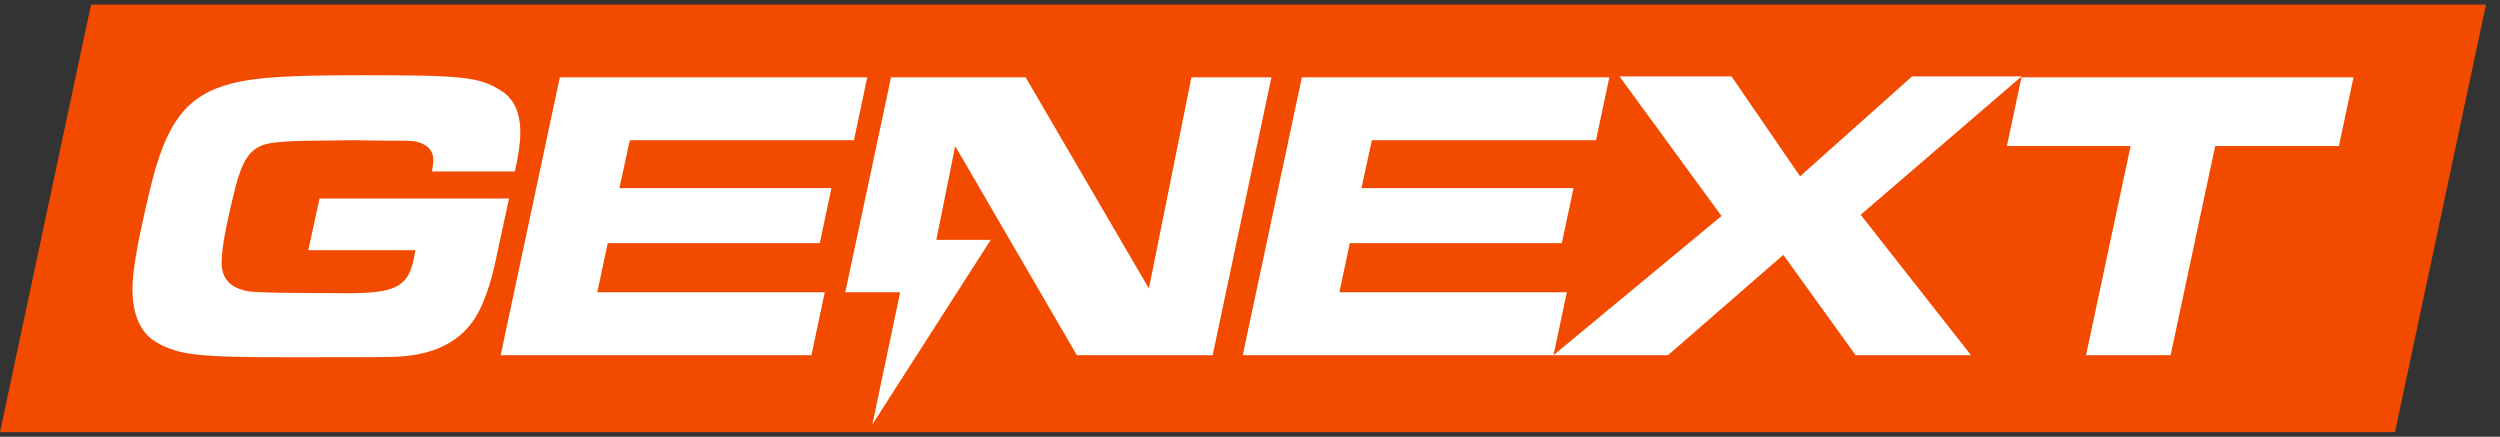
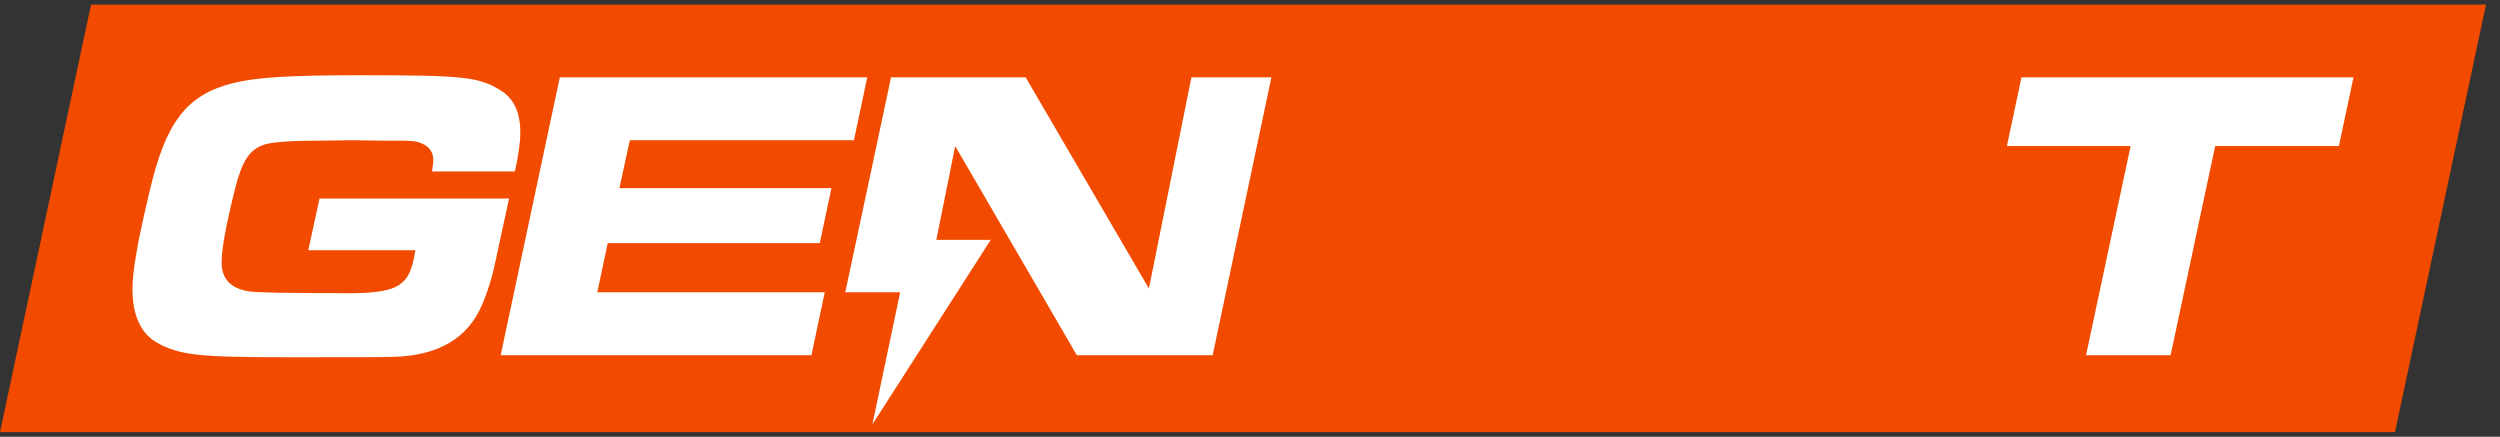
<svg xmlns="http://www.w3.org/2000/svg" width="166" height="29" viewBox="0 0 166 29" fill="none">
  <rect x="0" y="0" width="166" height="29" fill="#333333" stroke="none" />
  <g clip-path="url(#clip0_8288_43988)">
    <path d="M165.07 0.305H6.045L0 28.695H159.026L165.07 0.305Z" fill="#F24B00" />
    <path d="M33.803 13.184H21.217L20.47 16.613H27.579C27.192 19.159 26.446 19.546 22.074 19.462C18.939 19.462 17.095 19.426 16.542 19.352C15.325 19.158 14.717 18.522 14.717 17.443C14.717 16.53 14.966 15.12 15.63 12.436C16.099 10.639 16.598 9.891 17.593 9.587C18.165 9.421 19.41 9.338 21.328 9.338L23.402 9.311L25.366 9.338C27.496 9.338 27.551 9.338 28.021 9.531C28.547 9.753 28.796 10.168 28.768 10.693C28.768 10.887 28.713 11.136 28.685 11.385H34.189C34.438 10.223 34.549 9.476 34.549 8.785C34.549 7.457 34.107 6.516 33.221 5.991C31.811 5.106 30.732 4.995 24.01 4.995C19.197 4.995 17.039 5.133 15.462 5.521C12.391 6.296 11.008 8.093 9.93 12.713C9.127 16.088 8.796 17.996 8.796 19.186C8.796 20.929 9.349 22.146 10.428 22.754C11.921 23.584 13.194 23.722 19.086 23.722C22.516 23.722 25.503 23.722 26.14 23.695C29.127 23.611 31.091 22.45 32.031 20.181C32.53 18.964 32.695 18.384 33.248 15.728L33.802 13.183L33.803 13.184Z" fill="white" />
    <path d="M54.433 16.143L55.209 12.493H41.128L41.82 9.311H56.702L57.586 5.133H37.172L33.245 23.584H53.879L54.764 19.408H39.661L40.354 16.143H54.433Z" fill="white" />
    <path d="M79.11 5.133L76.288 19.158L68.101 5.133H59.166L56.127 19.408H59.771L57.927 28.178L65.785 15.925H62.173L63.425 9.699L71.502 23.584H80.521L84.422 5.133H79.11Z" fill="white" />
-     <path d="M134.232 5.074H126.961L119.524 11.707L114.973 5.074H107.535L114.307 14.343L103.153 23.582L104.039 19.408H88.935L89.626 16.143H103.706L104.481 12.492H90.401L91.093 9.311H105.975L106.86 5.133H86.446L82.518 23.584H103.151H103.153H110.755L118.413 16.924L123.214 23.584H130.874L123.548 14.26L134.232 5.074Z" fill="white" />
    <path d="M134.226 5.133L133.258 9.698H141.473L138.513 23.584H144.129L147.089 9.698H155.304L156.272 5.133H134.226Z" fill="white" />
  </g>
  <defs>
    <clipPath id="clip0_8288_43988">
      <rect width="165.07" height="28.391" fill="white" transform="translate(0 0.305)" />
    </clipPath>
  </defs>
</svg>